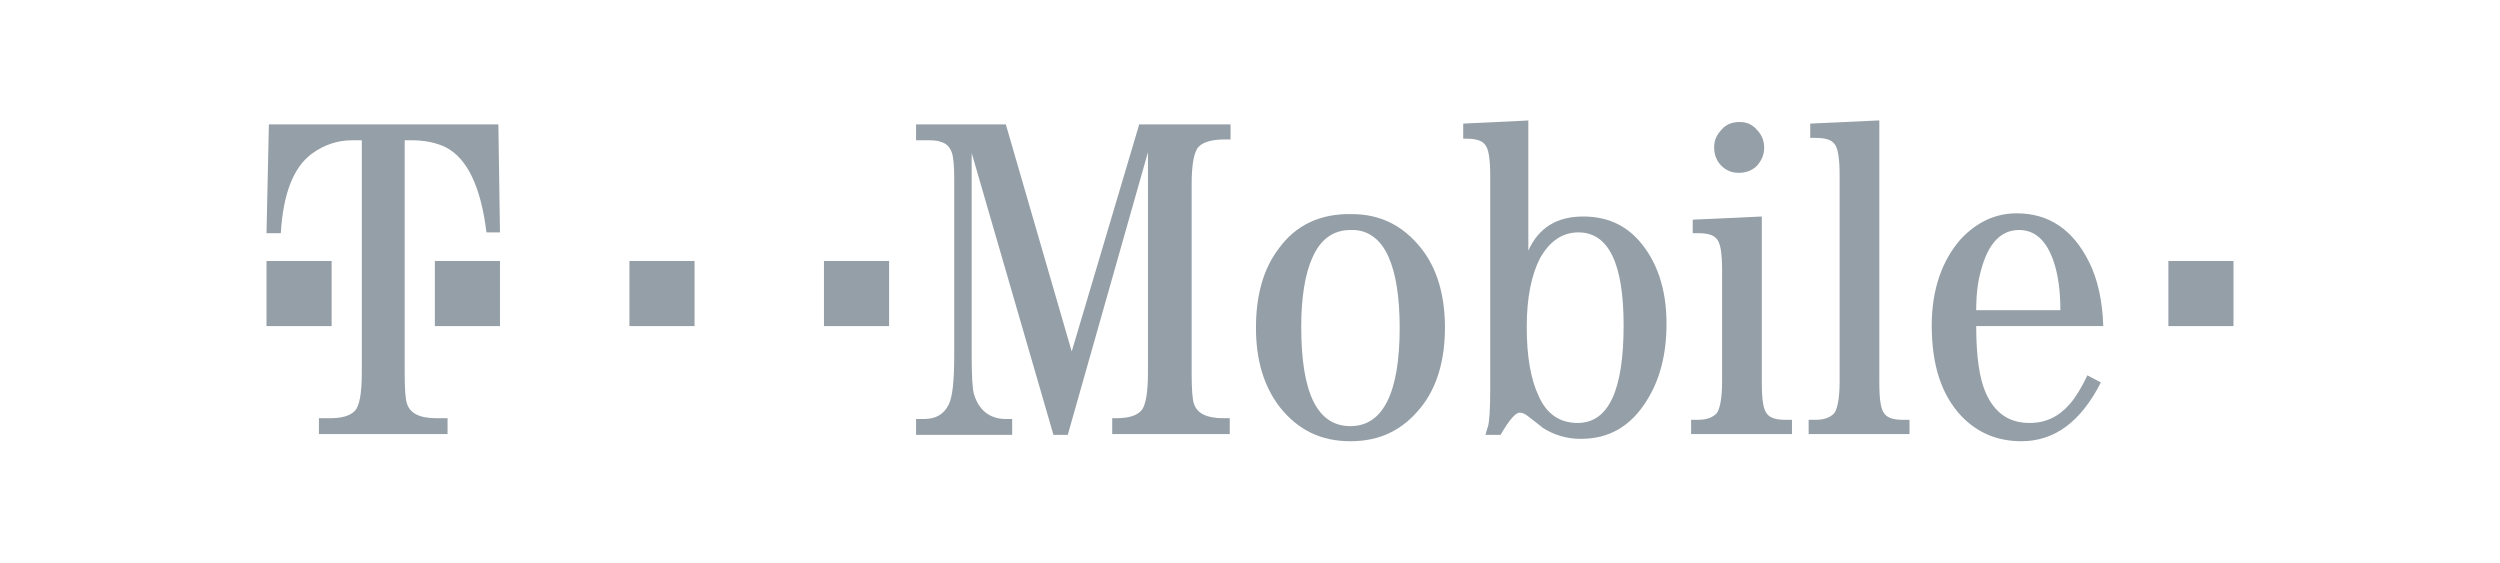
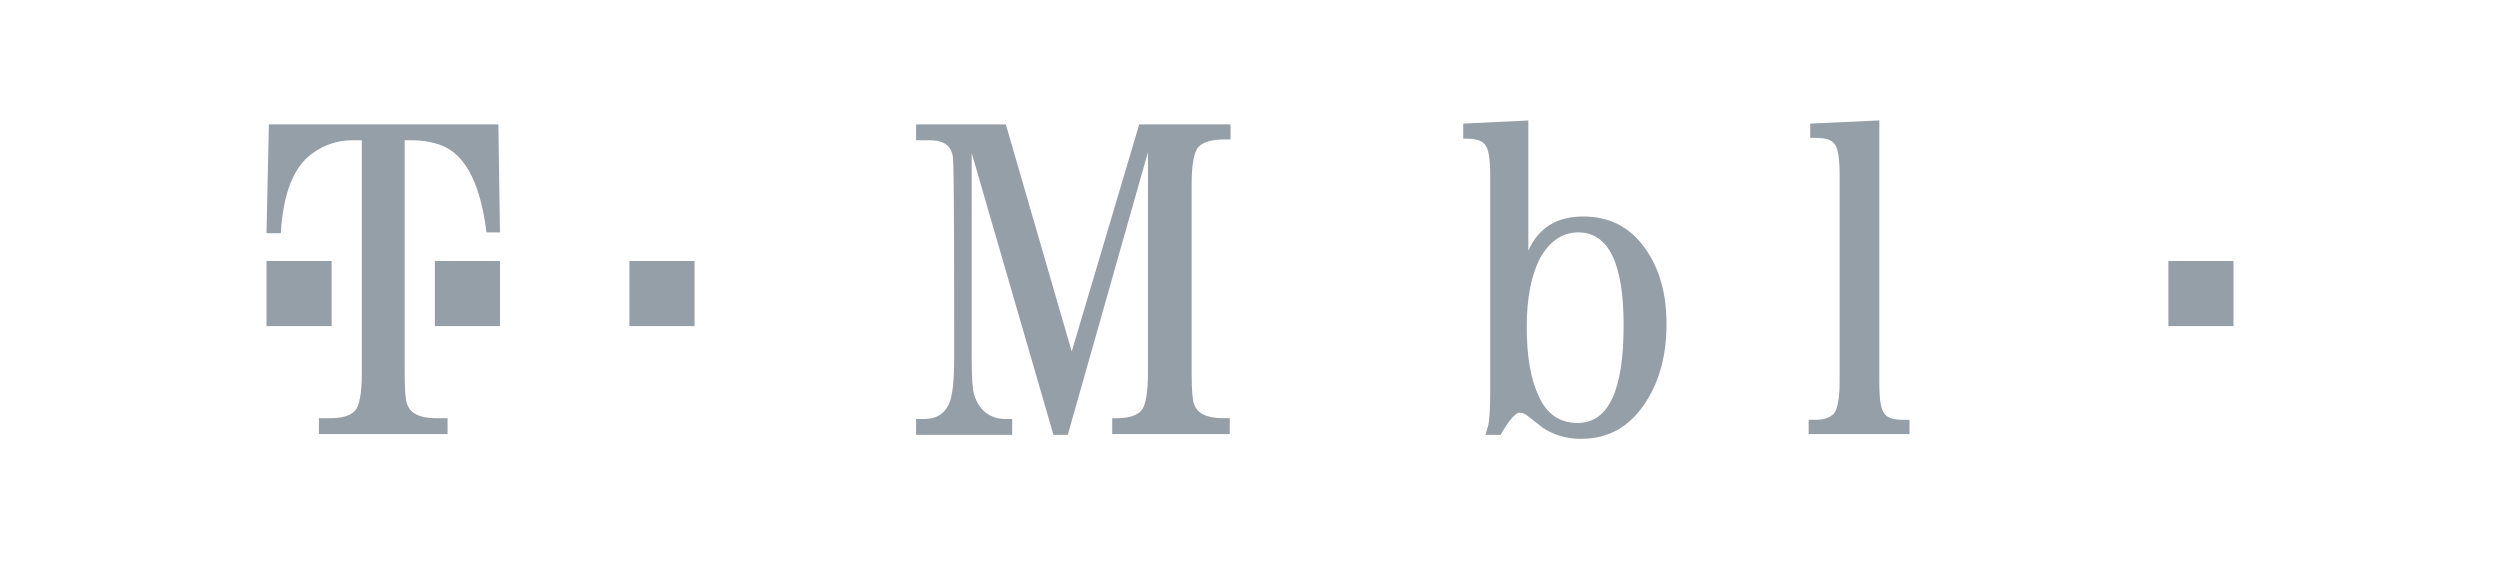
<svg xmlns="http://www.w3.org/2000/svg" width="151" height="34" viewBox="0 0 151 34" fill="none">
  <path d="M24.443 8.472V22.526C24.443 23.533 24.491 24.157 24.587 24.396C24.779 24.972 25.354 25.26 26.361 25.26H27.033V26.219H19.263V25.26H19.934C20.654 25.26 21.133 25.116 21.421 24.828C21.709 24.54 21.853 23.773 21.853 22.526V8.472H21.277C20.366 8.472 19.55 8.76 18.831 9.288C17.728 10.103 17.104 11.686 16.96 14.084H16.097L16.241 7.513H30.102L30.198 14.036H29.383C29.047 11.302 28.232 9.576 26.937 8.904C26.361 8.616 25.642 8.472 24.875 8.472H24.443Z" fill="#959FA7" />
  <path d="M20.03 15.763H16.097V19.696H20.03V15.763Z" fill="#959FA7" />
  <path d="M30.198 15.763H26.265V19.696H30.198V15.763Z" fill="#959FA7" />
  <path d="M41.95 15.763H38.017V19.696H41.95V15.763Z" fill="#959FA7" />
-   <path d="M53.701 15.763H49.767V19.696H53.701V15.763Z" fill="#959FA7" />
-   <path d="M64.492 26.267H63.629L58.689 9.24V21.471C58.689 22.718 58.737 23.533 58.833 23.821C59.12 24.78 59.792 25.308 60.751 25.308H61.135V26.267H55.331V25.308H55.811C56.53 25.308 57.01 25.02 57.298 24.444C57.538 23.965 57.634 23.005 57.634 21.471V10.679C57.634 10.055 57.586 9.624 57.538 9.384C57.442 8.952 57.202 8.664 56.818 8.568C56.578 8.472 56.291 8.472 55.859 8.472H55.331V7.513H60.751L64.732 21.231L68.809 7.513H74.325V8.424H73.941C73.222 8.424 72.694 8.568 72.406 8.856C72.119 9.144 71.975 9.911 71.975 11.158V22.526C71.975 23.533 72.023 24.157 72.119 24.396C72.31 24.972 72.886 25.26 73.893 25.26H74.277V26.219H67.178V25.26H67.418C68.138 25.26 68.665 25.116 68.953 24.78C69.193 24.492 69.337 23.725 69.337 22.526V9.192L64.492 26.267Z" fill="#959FA7" />
-   <path d="M77.251 14.995C76.291 16.242 75.86 17.873 75.86 19.792C75.86 21.758 76.339 23.341 77.299 24.588C78.402 25.979 79.793 26.651 81.567 26.651C83.342 26.651 84.733 25.979 85.836 24.588C86.795 23.389 87.275 21.758 87.275 19.792C87.275 17.825 86.795 16.194 85.836 14.995C84.733 13.604 83.342 12.933 81.663 12.933C79.745 12.885 78.258 13.604 77.251 14.995ZM83.87 15.523C84.301 16.482 84.541 17.921 84.541 19.792C84.541 23.725 83.534 25.739 81.567 25.739C79.553 25.739 78.594 23.725 78.594 19.744C78.594 17.921 78.834 16.53 79.265 15.571C79.745 14.468 80.512 13.892 81.567 13.892C82.575 13.844 83.39 14.42 83.87 15.523Z" fill="#959FA7" />
+   <path d="M64.492 26.267H63.629L58.689 9.24V21.471C58.689 22.718 58.737 23.533 58.833 23.821C59.12 24.78 59.792 25.308 60.751 25.308H61.135V26.267H55.331V25.308H55.811C56.53 25.308 57.01 25.02 57.298 24.444C57.538 23.965 57.634 23.005 57.634 21.471C57.634 10.055 57.586 9.624 57.538 9.384C57.442 8.952 57.202 8.664 56.818 8.568C56.578 8.472 56.291 8.472 55.859 8.472H55.331V7.513H60.751L64.732 21.231L68.809 7.513H74.325V8.424H73.941C73.222 8.424 72.694 8.568 72.406 8.856C72.119 9.144 71.975 9.911 71.975 11.158V22.526C71.975 23.533 72.023 24.157 72.119 24.396C72.31 24.972 72.886 25.26 73.893 25.26H74.277V26.219H67.178V25.26H67.418C68.138 25.26 68.665 25.116 68.953 24.78C69.193 24.492 69.337 23.725 69.337 22.526V9.192L64.492 26.267Z" fill="#959FA7" />
  <path d="M92.407 7.273L88.378 7.465V8.377H88.57C89.098 8.377 89.481 8.473 89.673 8.712C89.913 8.952 90.009 9.576 90.009 10.631V23.485C90.009 24.732 89.961 25.5 89.865 25.787C89.817 25.931 89.769 26.075 89.721 26.267H90.632C91.16 25.356 91.544 24.924 91.784 24.924C91.927 24.924 92.071 24.972 92.263 25.116C92.743 25.5 93.079 25.739 93.175 25.835C93.846 26.267 94.614 26.507 95.477 26.507C97.204 26.507 98.499 25.739 99.458 24.205C100.273 22.91 100.657 21.375 100.657 19.552C100.657 17.442 100.081 15.763 98.978 14.516C98.115 13.557 97.012 13.077 95.621 13.077C94.038 13.077 92.935 13.748 92.311 15.139V7.273H92.407ZM98.067 19.648C98.067 23.581 97.156 25.547 95.285 25.547C94.23 25.547 93.414 25.02 92.935 23.917C92.455 22.91 92.215 21.519 92.215 19.744C92.215 17.969 92.503 16.578 93.031 15.571C93.606 14.564 94.374 14.036 95.333 14.036C97.156 14.036 98.067 15.907 98.067 19.648Z" fill="#959FA7" />
-   <path d="M105.07 7.369C105.501 7.369 105.837 7.513 106.125 7.849C106.413 8.137 106.556 8.52 106.556 8.904C106.556 9.336 106.413 9.671 106.125 10.007C105.837 10.295 105.453 10.439 105.022 10.439C104.59 10.439 104.254 10.295 103.966 10.007C103.679 9.719 103.535 9.336 103.535 8.904C103.535 8.472 103.679 8.137 104.014 7.801C104.254 7.513 104.638 7.369 105.07 7.369ZM106.413 13.077V23.101C106.413 24.156 106.508 24.78 106.748 25.02C106.94 25.259 107.324 25.355 107.803 25.355H108.235V26.219H102.144V25.355H102.575C103.103 25.355 103.439 25.212 103.679 24.972C103.87 24.732 104.014 24.108 104.014 23.053V16.338C104.014 15.283 103.918 14.66 103.679 14.42C103.487 14.18 103.103 14.084 102.575 14.084H102.24V13.269L106.413 13.077Z" fill="#959FA7" />
  <path d="M113.511 7.273V23.101C113.511 24.157 113.607 24.78 113.847 25.02C114.039 25.26 114.422 25.356 114.902 25.356H115.334V26.219H109.242V25.356H109.674C110.202 25.356 110.537 25.212 110.777 24.972C110.969 24.732 111.113 24.109 111.113 23.053V10.583C111.113 9.576 111.017 8.904 110.777 8.664C110.585 8.425 110.202 8.329 109.674 8.329H109.338V7.465L113.511 7.273Z" fill="#959FA7" />
-   <path d="M126.173 15.81C125.214 13.892 123.775 12.885 121.809 12.885C120.514 12.885 119.411 13.412 118.451 14.42C117.3 15.715 116.677 17.489 116.677 19.648C116.677 22.046 117.252 23.82 118.451 25.116C119.411 26.123 120.61 26.65 122.097 26.65C124.111 26.65 125.694 25.451 126.893 23.101L126.078 22.669C125.742 23.389 125.358 24.012 125.022 24.396C124.351 25.163 123.583 25.547 122.576 25.547C121.329 25.547 120.466 24.924 119.938 23.724C119.555 22.861 119.363 21.518 119.363 19.696H127.037C126.989 18.161 126.701 16.866 126.173 15.81ZM119.363 18.736C119.363 17.777 119.459 17.01 119.65 16.338C120.082 14.707 120.85 13.892 121.953 13.892C122.912 13.892 123.583 14.515 124.015 15.715C124.303 16.53 124.447 17.537 124.447 18.736H119.363Z" fill="#959FA7" />
  <path d="M134.903 15.763H130.97V19.696H134.903V15.763Z" fill="#959FA7" />
</svg>